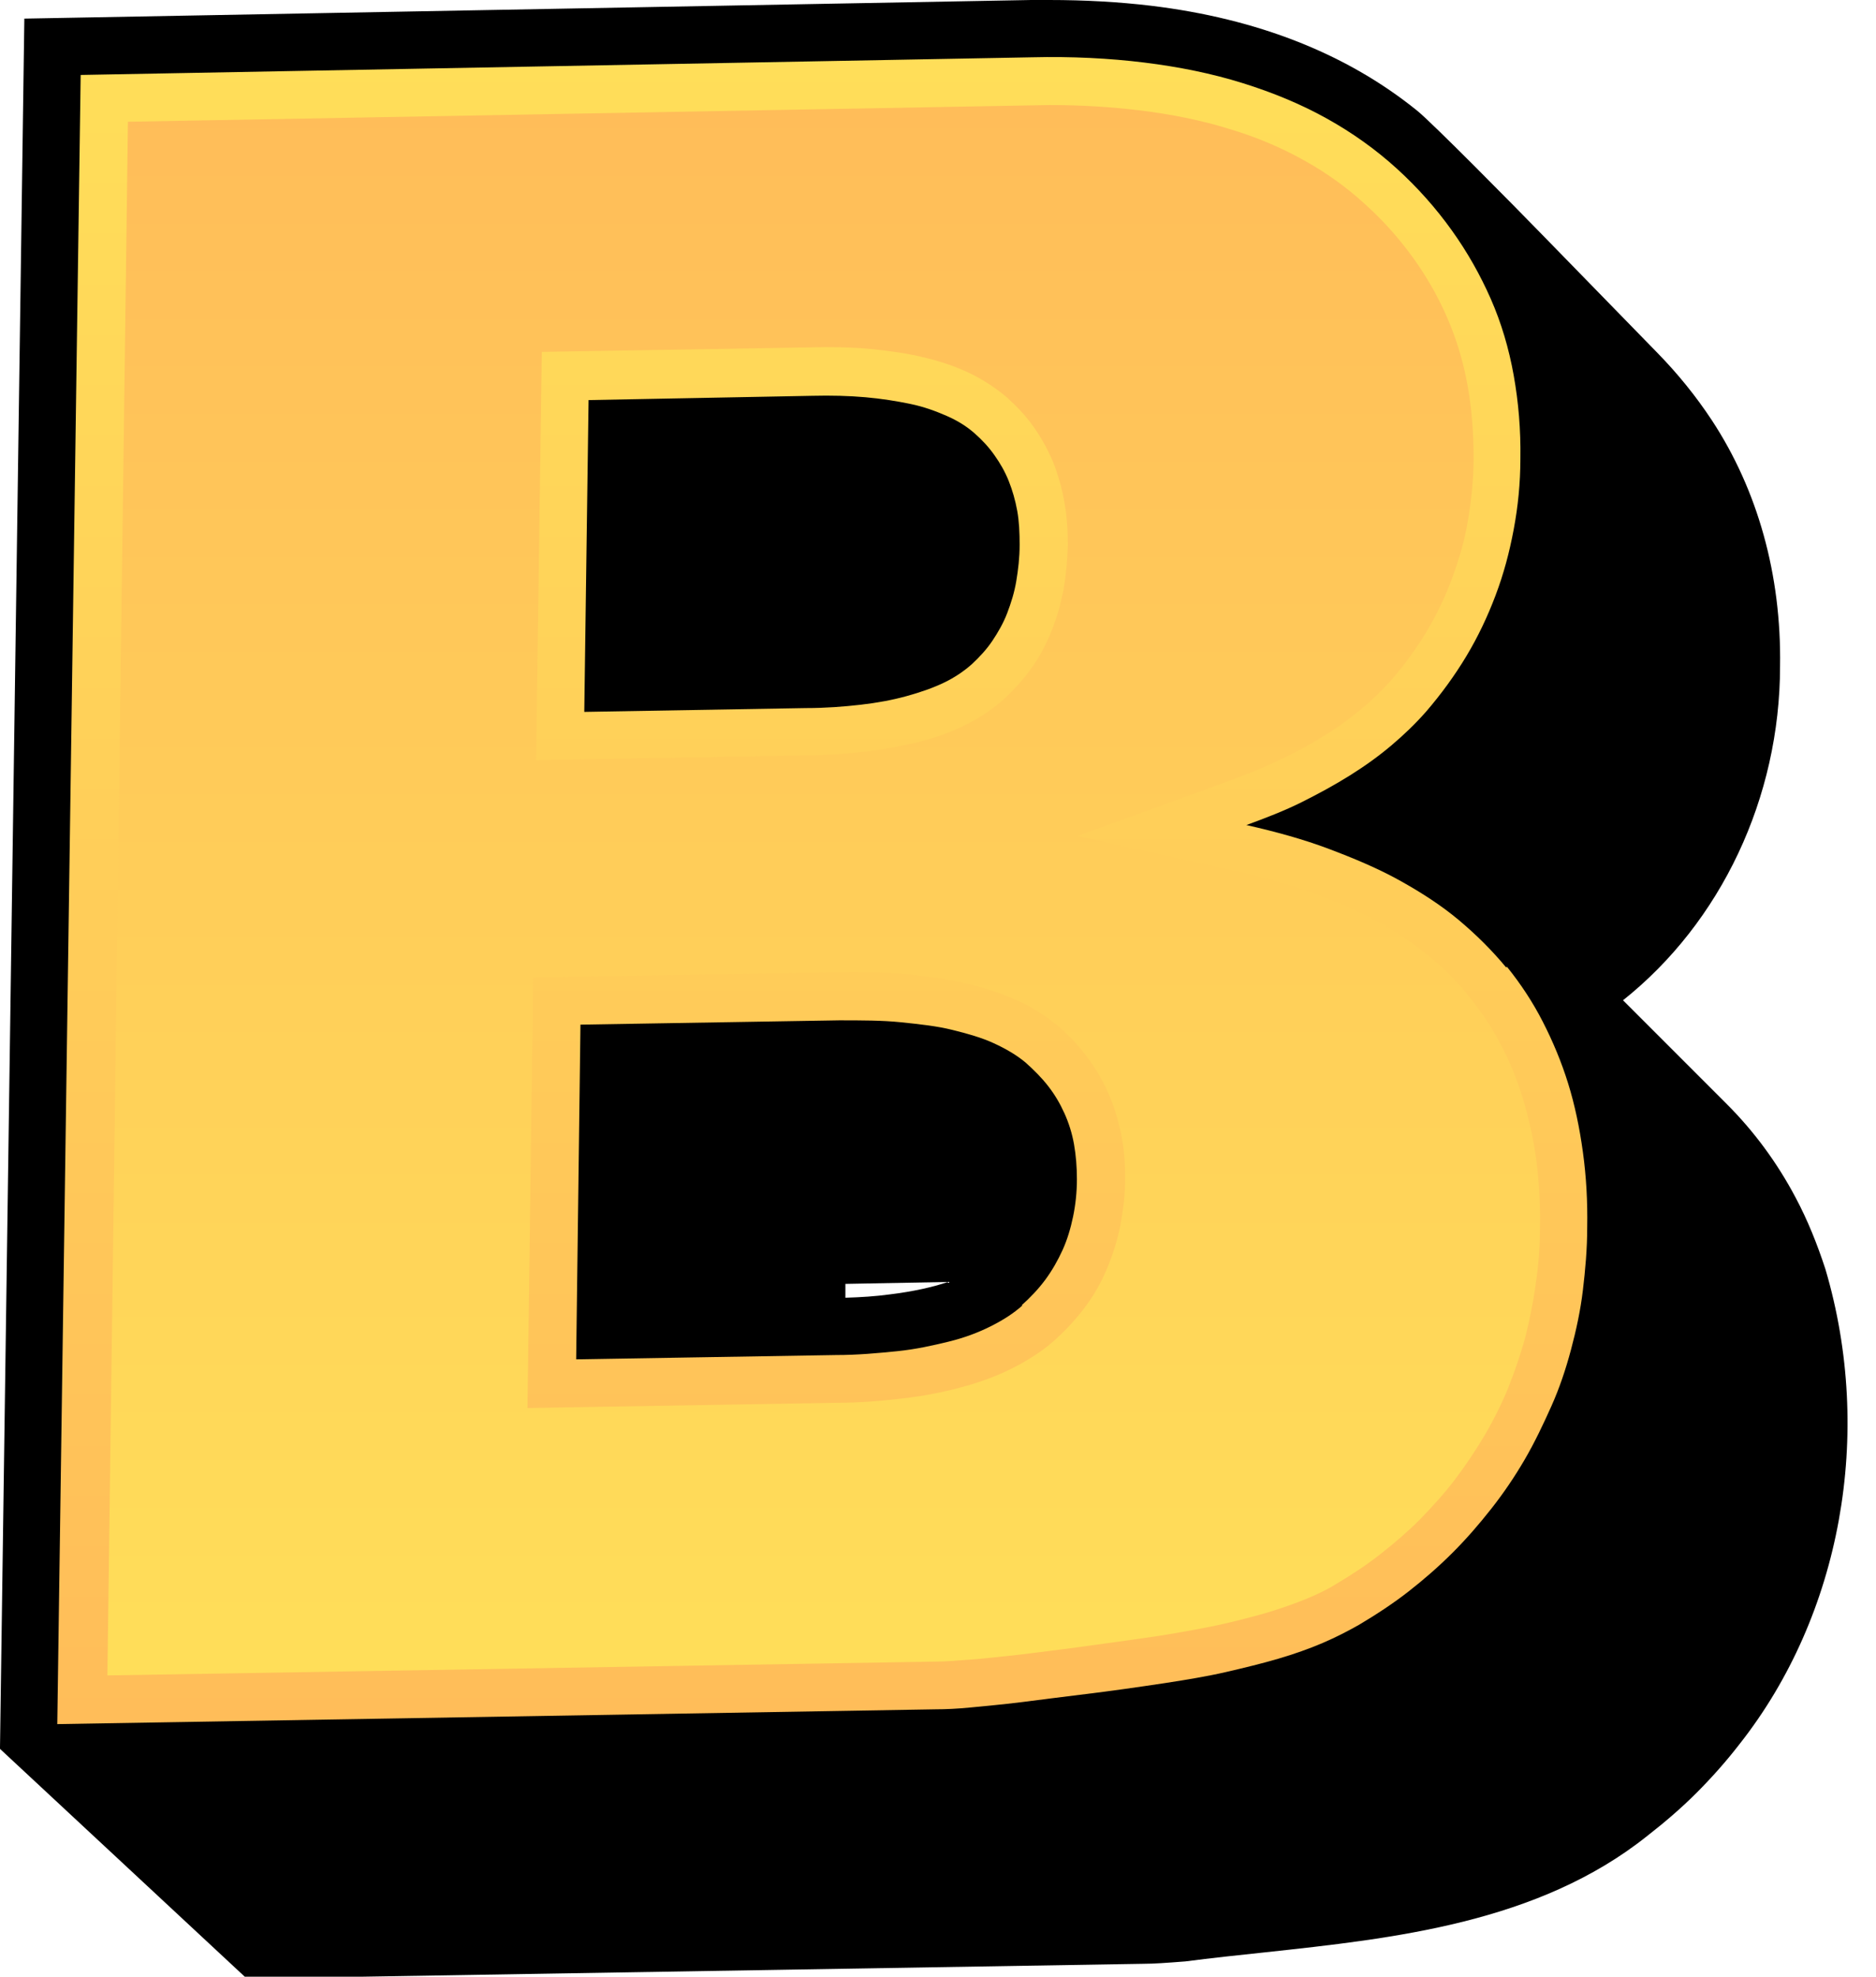
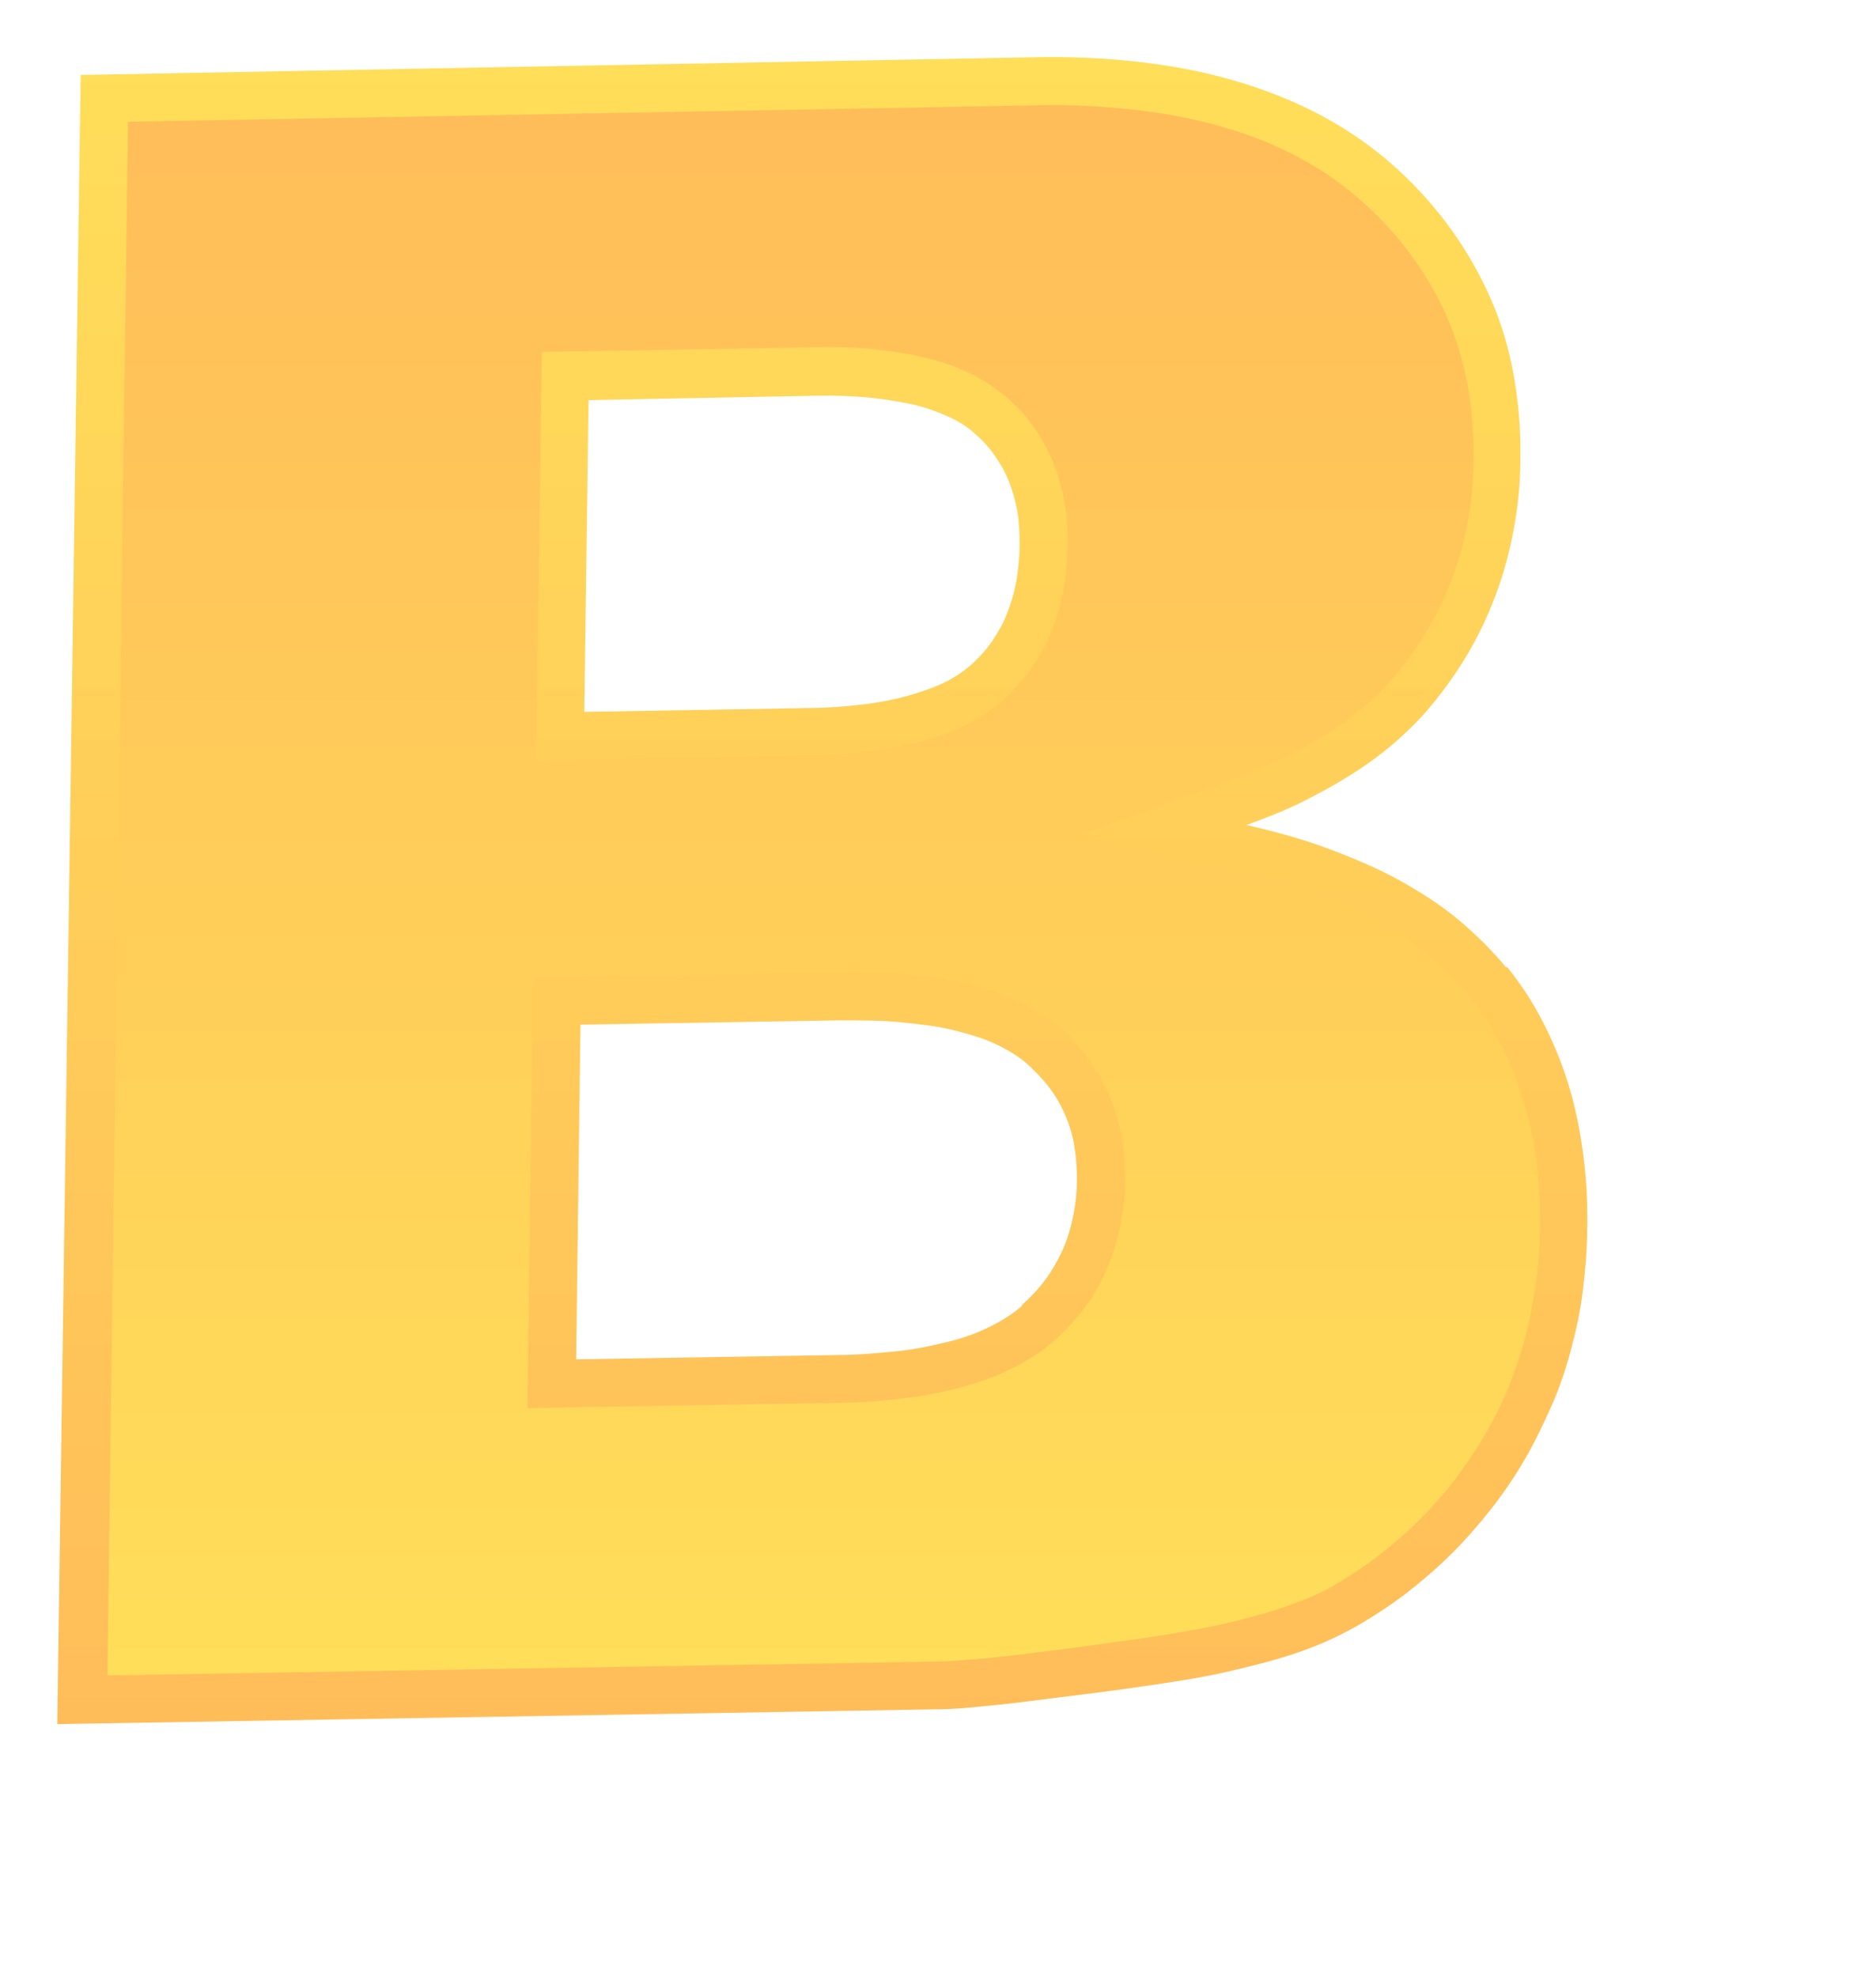
<svg xmlns="http://www.w3.org/2000/svg" xmlns:xlink="http://www.w3.org/1999/xlink" data-name="Layer 2" height="41.4" preserveAspectRatio="xMidYMid meet" version="1.0" viewBox="-0.0 0.0 39.3 41.4" width="39.3" zoomAndPan="magnify">
  <defs>
    <linearGradient data-name="New Gradient Swatch" gradientUnits="userSpaceOnUse" id="a" x1="17.23" x2="17.23" xlink:actuate="onLoad" xlink:show="other" xlink:type="simple" y1="36.08" y2="1.2">
      <stop offset="0" stop-color="#ffbd59" />
      <stop offset="1" stop-color="#ffde59" />
    </linearGradient>
    <linearGradient gradientUnits="userSpaceOnUse" id="b" x1="17.24" x2="17.24" xlink:actuate="onLoad" xlink:show="other" xlink:type="simple" y1="35.06" y2="2.2">
      <stop offset="0" stop-color="#ffde59" />
      <stop offset="1" stop-color="#ffbd59" />
    </linearGradient>
  </defs>
  <g>
    <g>
      <g id="change1_1">
-         <path d="m0,36.6L.51.39,21.6,0h.38c.74,0,1.46.04,2.13.12,2.24.27,4.11,1.01,5.58,2.2.31.25,1.98,1.94,2.68,2.66l2.35,2.41c.43.44.81.91,1.14,1.41.96,1.46,1.46,3.24,1.43,5.15,0,2.76-1.24,5.37-3.29,7l2.18,2.18c.56.56,1.05,1.22,1.44,1.96.25.47.45.97.62,1.49,1.02,3.45.33,7.25-1.8,9.95-.27.35-.58.7-.9,1.02-.32.32-.67.62-1.03.9-2.29,1.83-5.33,2.15-8.01,2.44-.57.06-1.13.12-1.67.19-.39.03-.66.05-.88.05l-18.78.31-5.19-4.83Zm17.71-9.42c.33-.01.64-.03.93-.07.49-.06.89-.15,1.22-.26l-2.15.04v.3Z" />
-       </g>
+         </g>
      <g>
        <path d="m31.57,20.25c.29.36.54.74.75,1.15s.39.84.53,1.29.24.93.31,1.44.1,1.03.09,1.58c0,.45-.04.89-.09,1.31s-.14.84-.25,1.25-.24.8-.41,1.18-.35.76-.56,1.12c-.21.36-.44.7-.7,1.03s-.52.63-.81.92-.6.56-.92.81-.67.48-1.04.7c-.23.13-.48.26-.76.38s-.59.23-.93.33-.71.19-1.1.28-.82.16-1.27.23c-.6.09-1.16.17-1.66.23s-.95.12-1.35.17-.75.08-1.05.11-.55.04-.74.04l-18.41.31L1.69,1.57l19.93-.37c.83-.02,1.62.02,2.35.11s1.42.23,2.06.43,1.22.44,1.76.74,1.03.65,1.47,1.05c.44.4.82.83,1.15,1.29s.6.94.82,1.44.38,1.04.48,1.6.15,1.14.14,1.75c0,.51-.05,1-.14,1.48s-.21.93-.38,1.38-.37.87-.61,1.27-.53.8-.85,1.17c-.22.25-.46.48-.72.7s-.55.43-.87.63-.65.38-1.01.56-.75.33-1.16.48c.62.14,1.2.3,1.73.5s1.03.41,1.48.66.87.52,1.24.83.7.64.99.99Zm-10.17,7.09c.19-.17.36-.35.5-.54s.26-.4.36-.62.17-.46.22-.7.08-.51.08-.78c0-.26-.02-.5-.06-.73s-.11-.45-.2-.65-.2-.39-.34-.57-.3-.34-.48-.5c-.18-.15-.4-.28-.66-.4s-.55-.2-.87-.28-.69-.12-1.08-.16-.83-.04-1.29-.04l-5.42.09-.09,7.01,5.44-.09c.46,0,.88-.04,1.28-.08s.75-.12,1.08-.2.62-.19.88-.32.48-.27.67-.44M12.33,8.36l-.09,6.55,4.64-.08c.42,0,.8-.03,1.15-.07s.67-.1.96-.18.55-.17.78-.28.42-.24.59-.39c.16-.15.31-.31.43-.49s.23-.37.31-.58.15-.43.19-.67.07-.49.07-.76c0-.25-.01-.49-.05-.71s-.1-.43-.18-.63-.18-.37-.3-.54-.26-.32-.42-.46c-.16-.14-.35-.26-.58-.36s-.47-.19-.76-.25-.6-.11-.94-.14-.72-.04-1.12-.03l-4.71.09" fill="url(#a)" />
        <path d="m2.68,2.55l19.31-.35c.66,0,1.29.04,1.87.11.67.08,1.31.21,1.89.39.57.17,1.09.39,1.57.66.47.26.9.57,1.28.92.39.35.73.74,1.01,1.13.28.39.52.81.71,1.25.19.44.33.9.42,1.39.09.49.13,1.01.13,1.55,0,.45-.05.9-.12,1.31-.07.42-.19.82-.33,1.2-.14.38-.32.76-.53,1.11-.21.35-.46.7-.75,1.03-.18.2-.38.4-.61.59-.23.19-.48.38-.76.55-.28.18-.59.35-.91.5-.33.16-.69.31-1.07.45l-3.22,1.17,3.35.74c.58.13,1.12.28,1.61.46.49.18.94.38,1.34.6.4.22.76.46,1.08.73.32.26.6.54.84.85.25.31.47.64.65.99.19.35.34.73.46,1.12.12.4.22.83.28,1.27.06.45.09.93.08,1.44,0,.4-.03.8-.09,1.19-.05.38-.13.76-.22,1.12-.1.36-.22.71-.36,1.06-.14.34-.31.68-.5,1-.19.32-.4.63-.62.92-.22.29-.47.56-.72.82-.26.26-.54.5-.82.72-.29.23-.61.44-.93.63-.19.12-.4.22-.64.32-.25.1-.53.2-.83.29-.32.09-.66.18-1.03.26-.38.08-.78.15-1.21.22-.6.09-1.14.16-1.64.23-.5.07-.94.12-1.33.17-.39.04-.72.08-1.01.1-.27.02-.5.04-.67.04l-17.39.29L2.68,2.55Zm8.49,17.93l-.12,9.01,6.47-.11c.49,0,.96-.04,1.38-.09.44-.05.85-.13,1.22-.23.38-.1.74-.23,1.06-.39.34-.17.64-.36.89-.58.25-.22.46-.45.65-.7.19-.25.35-.53.47-.82.12-.29.22-.59.28-.91.06-.31.1-.64.1-.97,0-.32-.02-.63-.08-.92-.06-.3-.15-.6-.27-.87-.12-.28-.28-.54-.46-.78-.18-.24-.39-.46-.63-.66-.26-.21-.56-.4-.9-.54-.31-.14-.67-.25-1.06-.34-.37-.08-.78-.14-1.22-.18-.34-.03-.7-.04-1.09-.04l-6.69.11Zm.18-13.11l-.12,8.55,5.67-.1c.45,0,.87-.04,1.25-.08.4-.05.77-.12,1.1-.2.35-.09.68-.21.96-.35.31-.15.58-.33.81-.54.22-.2.42-.42.59-.66.17-.24.31-.5.42-.78.11-.27.19-.56.25-.86.05-.29.08-.61.09-.93,0-.31-.02-.61-.07-.89-.05-.29-.13-.57-.23-.83-.11-.27-.25-.52-.41-.75-.16-.23-.36-.44-.57-.63-.24-.2-.51-.38-.81-.52-.28-.13-.6-.24-.95-.32-.33-.08-.69-.13-1.08-.17-.3-.03-.62-.04-.96-.04l-5.94.1Z" fill="url(#b)" />
      </g>
    </g>
  </g>
</svg>